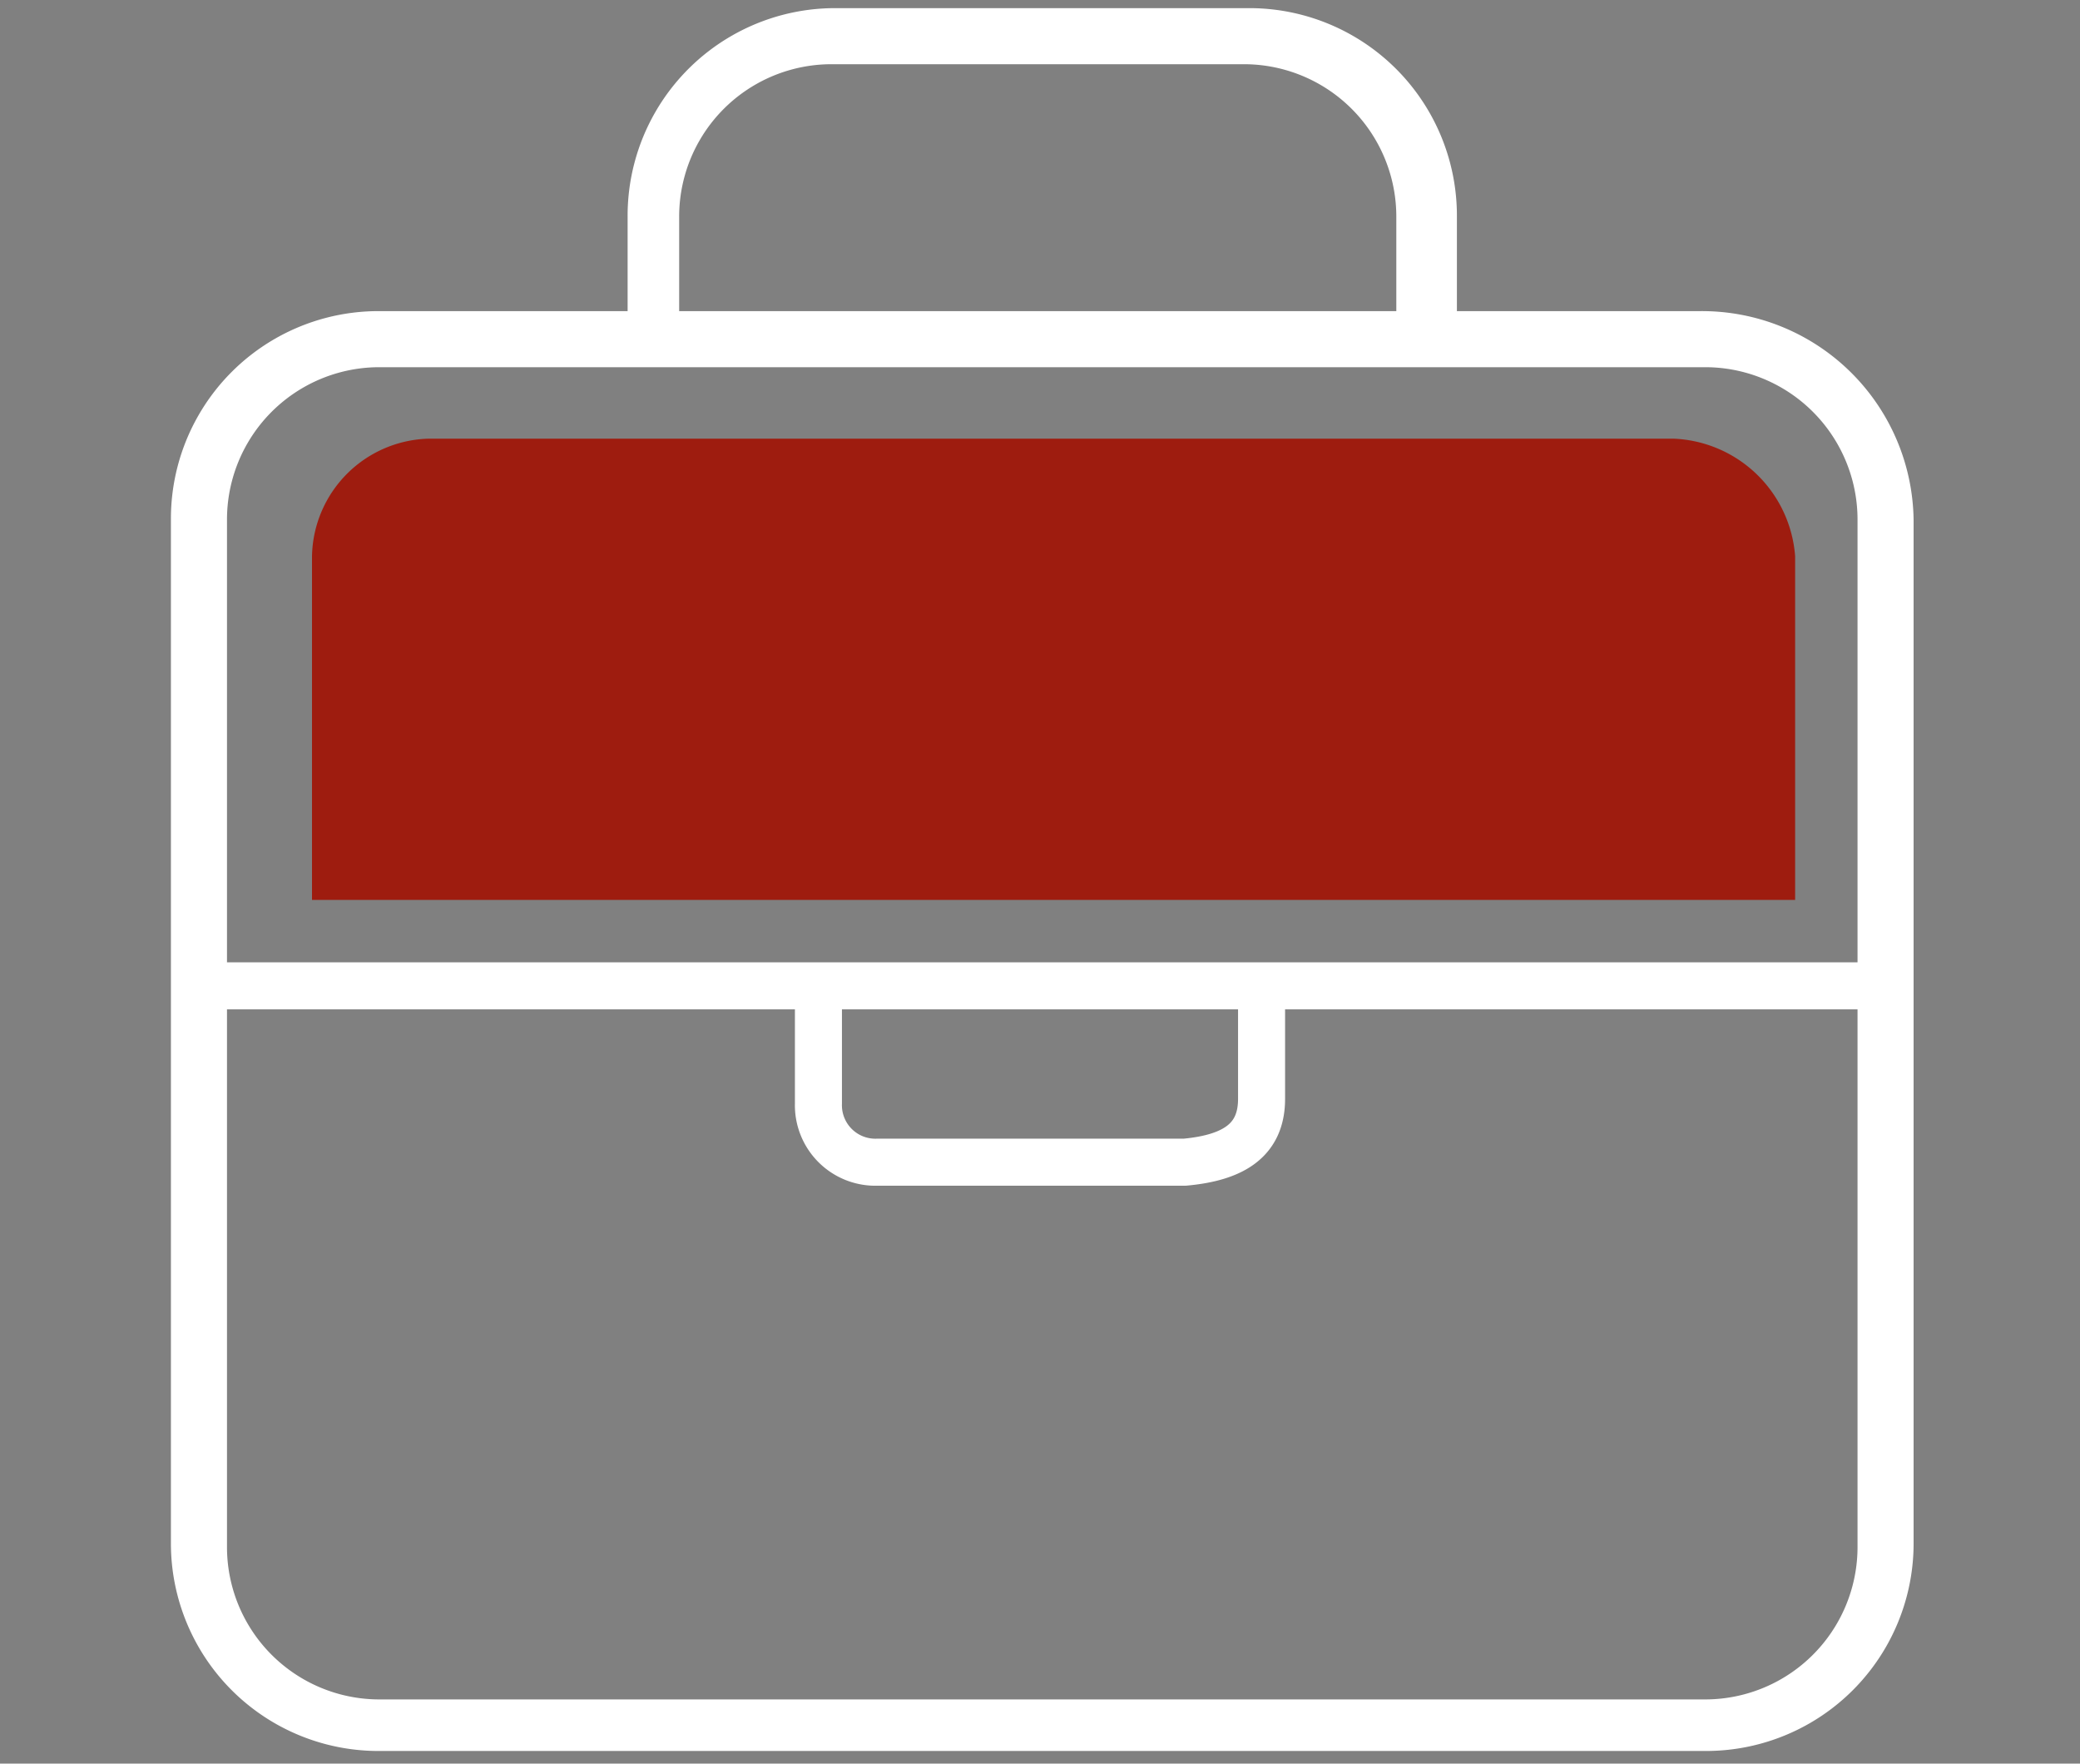
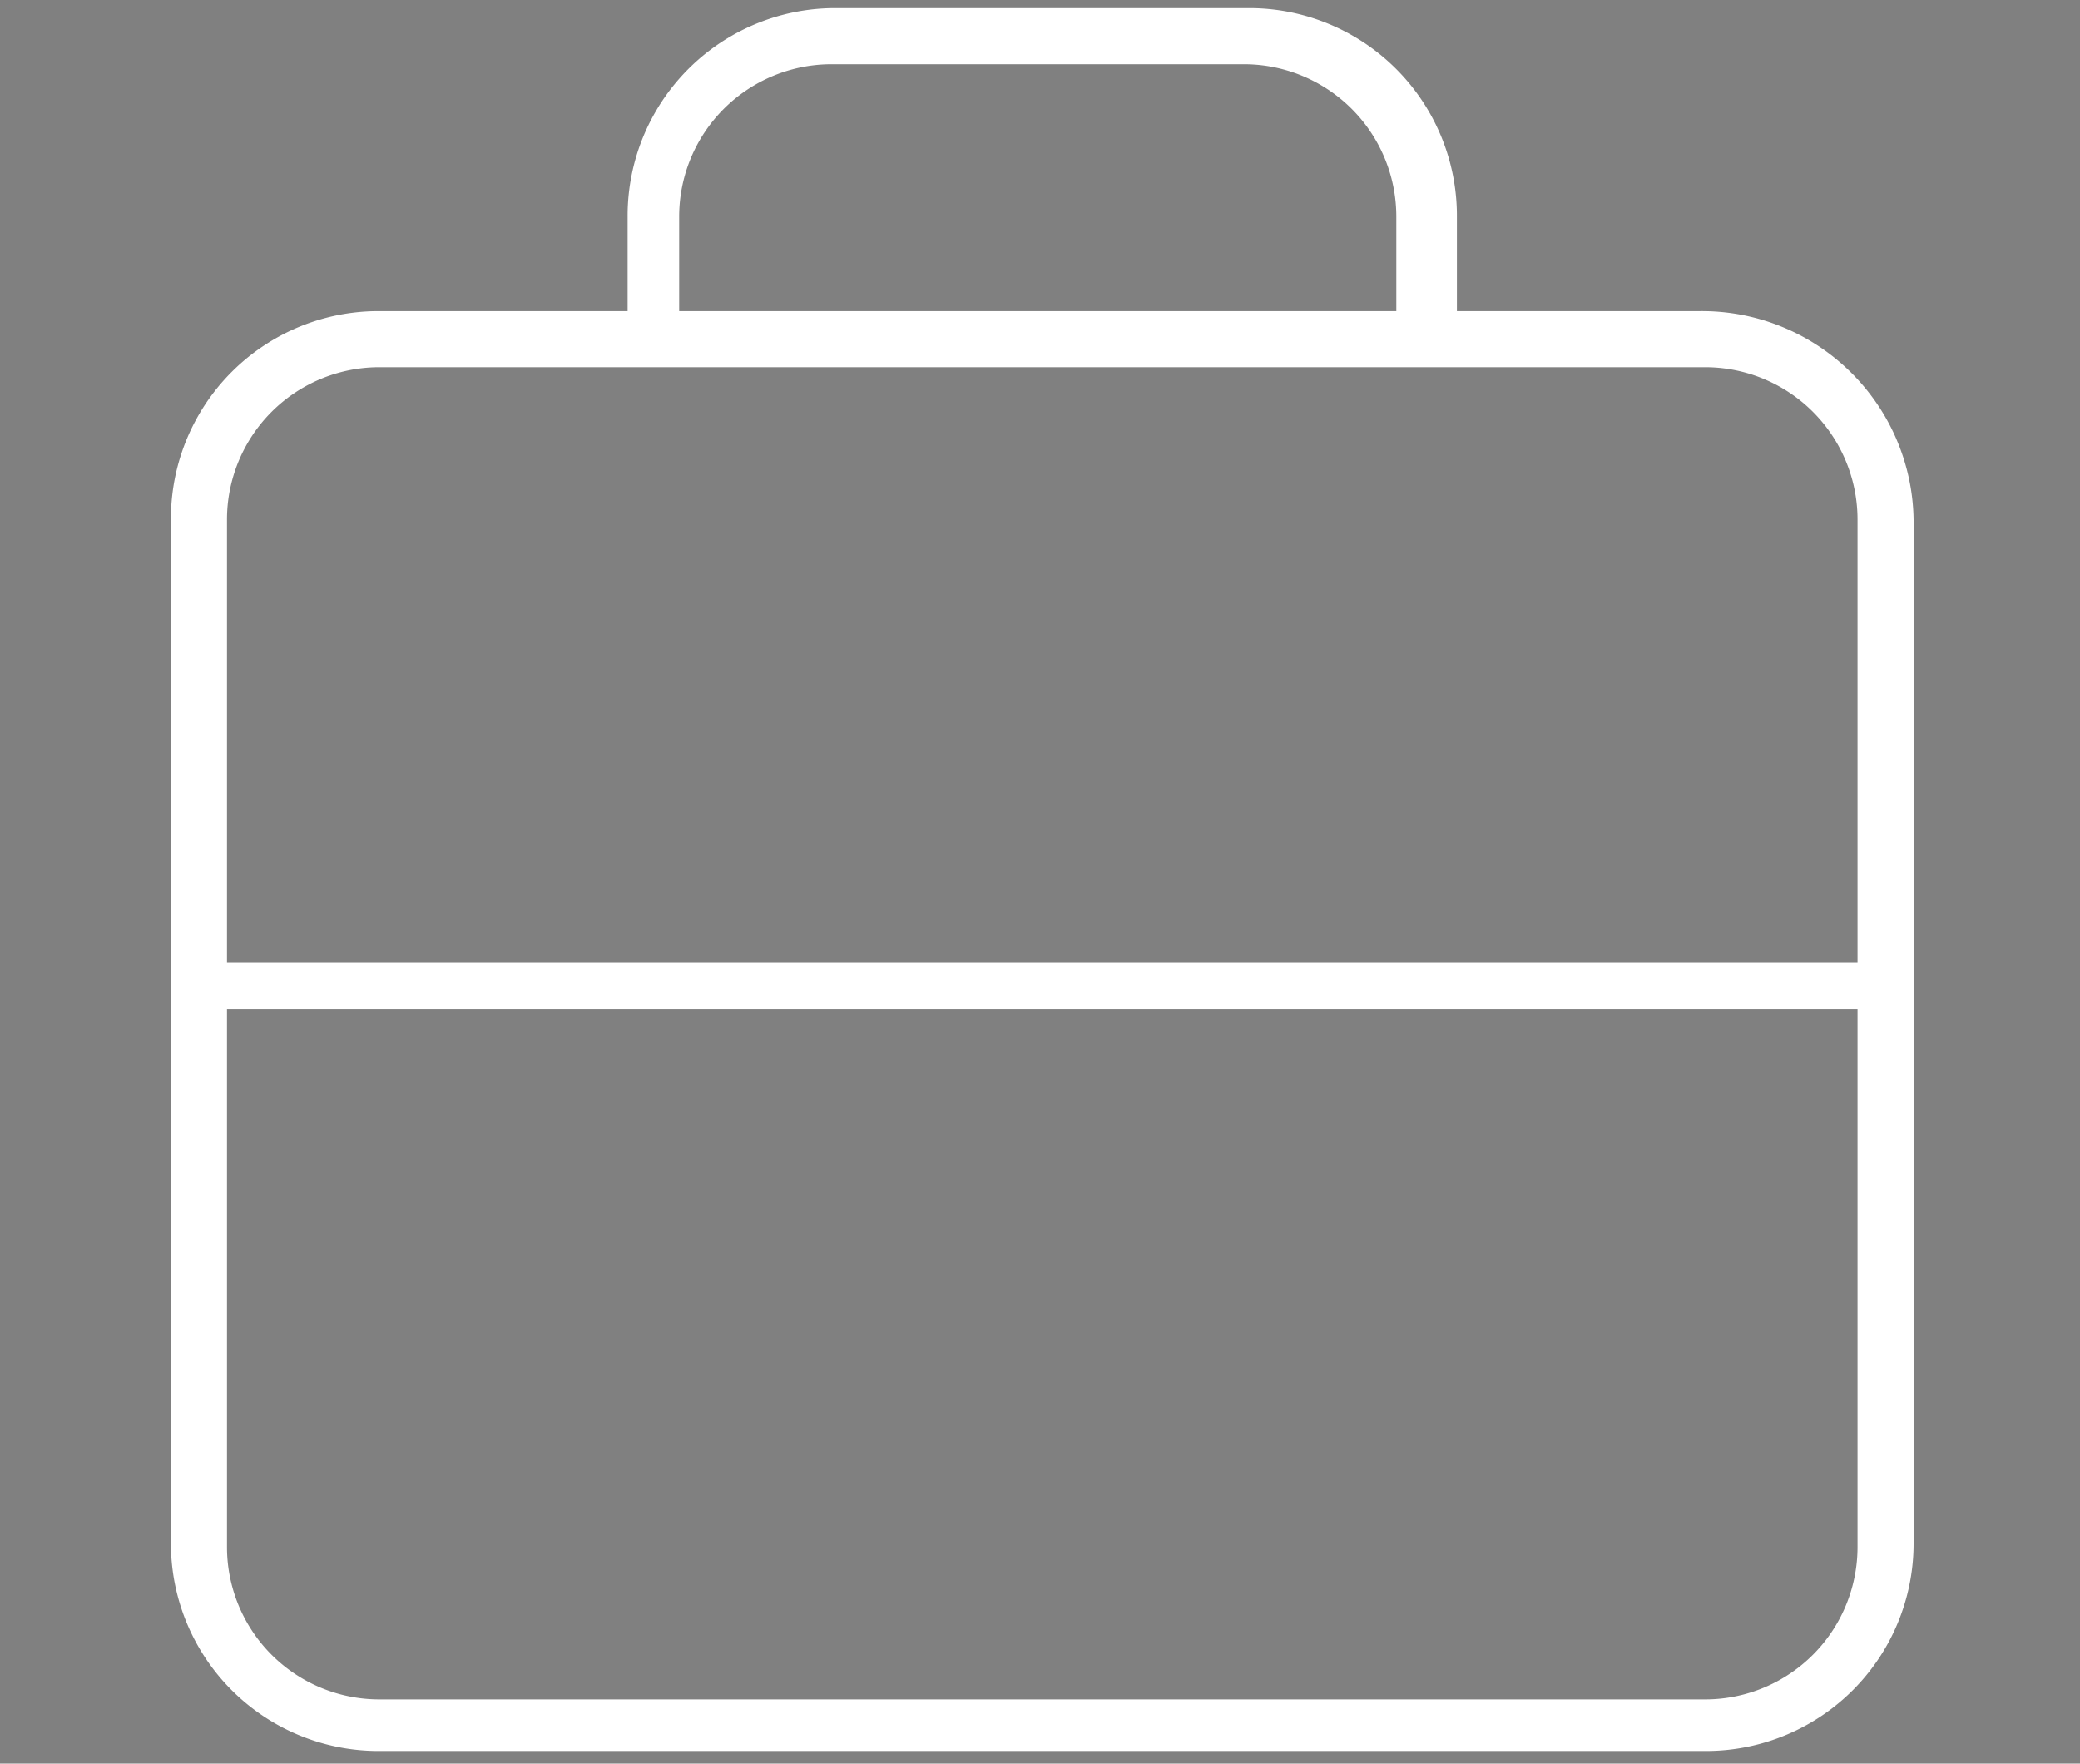
<svg xmlns="http://www.w3.org/2000/svg" id="Layer_1" data-name="Layer 1" viewBox="0 0 46 39">
  <rect x="0" y="0" width="46" height="39" fill="#808080" stroke="none" />
  <defs>
    <style>.cls-1{fill:none;stroke-linecap:round;stroke-linejoin:round;stroke-width:1.04px;}.cls-1,.cls-2{stroke:#fff;}.cls-2{fill:#fff;stroke-miterlimit:10;stroke-width:0.44px;}.cls-3{fill:#9e1c0f;}</style>
  </defs>
  <title>icon</title>
  <line class="cls-1" x1="4.7" y1="21.8" x2="41.1" y2="21.8" />
  <path class="cls-2" d="M37.6,7.1H32V4.8A4.37,4.37,0,0,0,27.6.4H18.5a4.37,4.37,0,0,0-4.4,4.4V7.1H8.4A4.37,4.37,0,0,0,4,11.5V34.1a4.37,4.37,0,0,0,4.4,4.4H37.7a4.37,4.37,0,0,0,4.4-4.4V11.5A4.46,4.46,0,0,0,37.6,7.1ZM14.8,4.8a3.59,3.59,0,0,1,3.6-3.6h9.1a3.59,3.59,0,0,1,3.6,3.6V7.1H14.8ZM41.3,34.2a3.59,3.59,0,0,1-3.6,3.6H8.4a3.59,3.59,0,0,1-3.6-3.6V11.5A3.59,3.59,0,0,1,8.4,7.9H37.7a3.59,3.59,0,0,1,3.6,3.6Z" />
-   <path class="cls-3" d="M37,9.7H9.5a2.65,2.65,0,0,0-2.6,2.6v7.6H39.7V12.3A2.81,2.81,0,0,0,37,9.7Z" />
-   <path class="cls-1" d="M27.9,22.2v2.1c0,.9-.6,1.3-1.7,1.4H19.4a1.26,1.26,0,0,1-1.3-1.3V22.2" />
</svg>